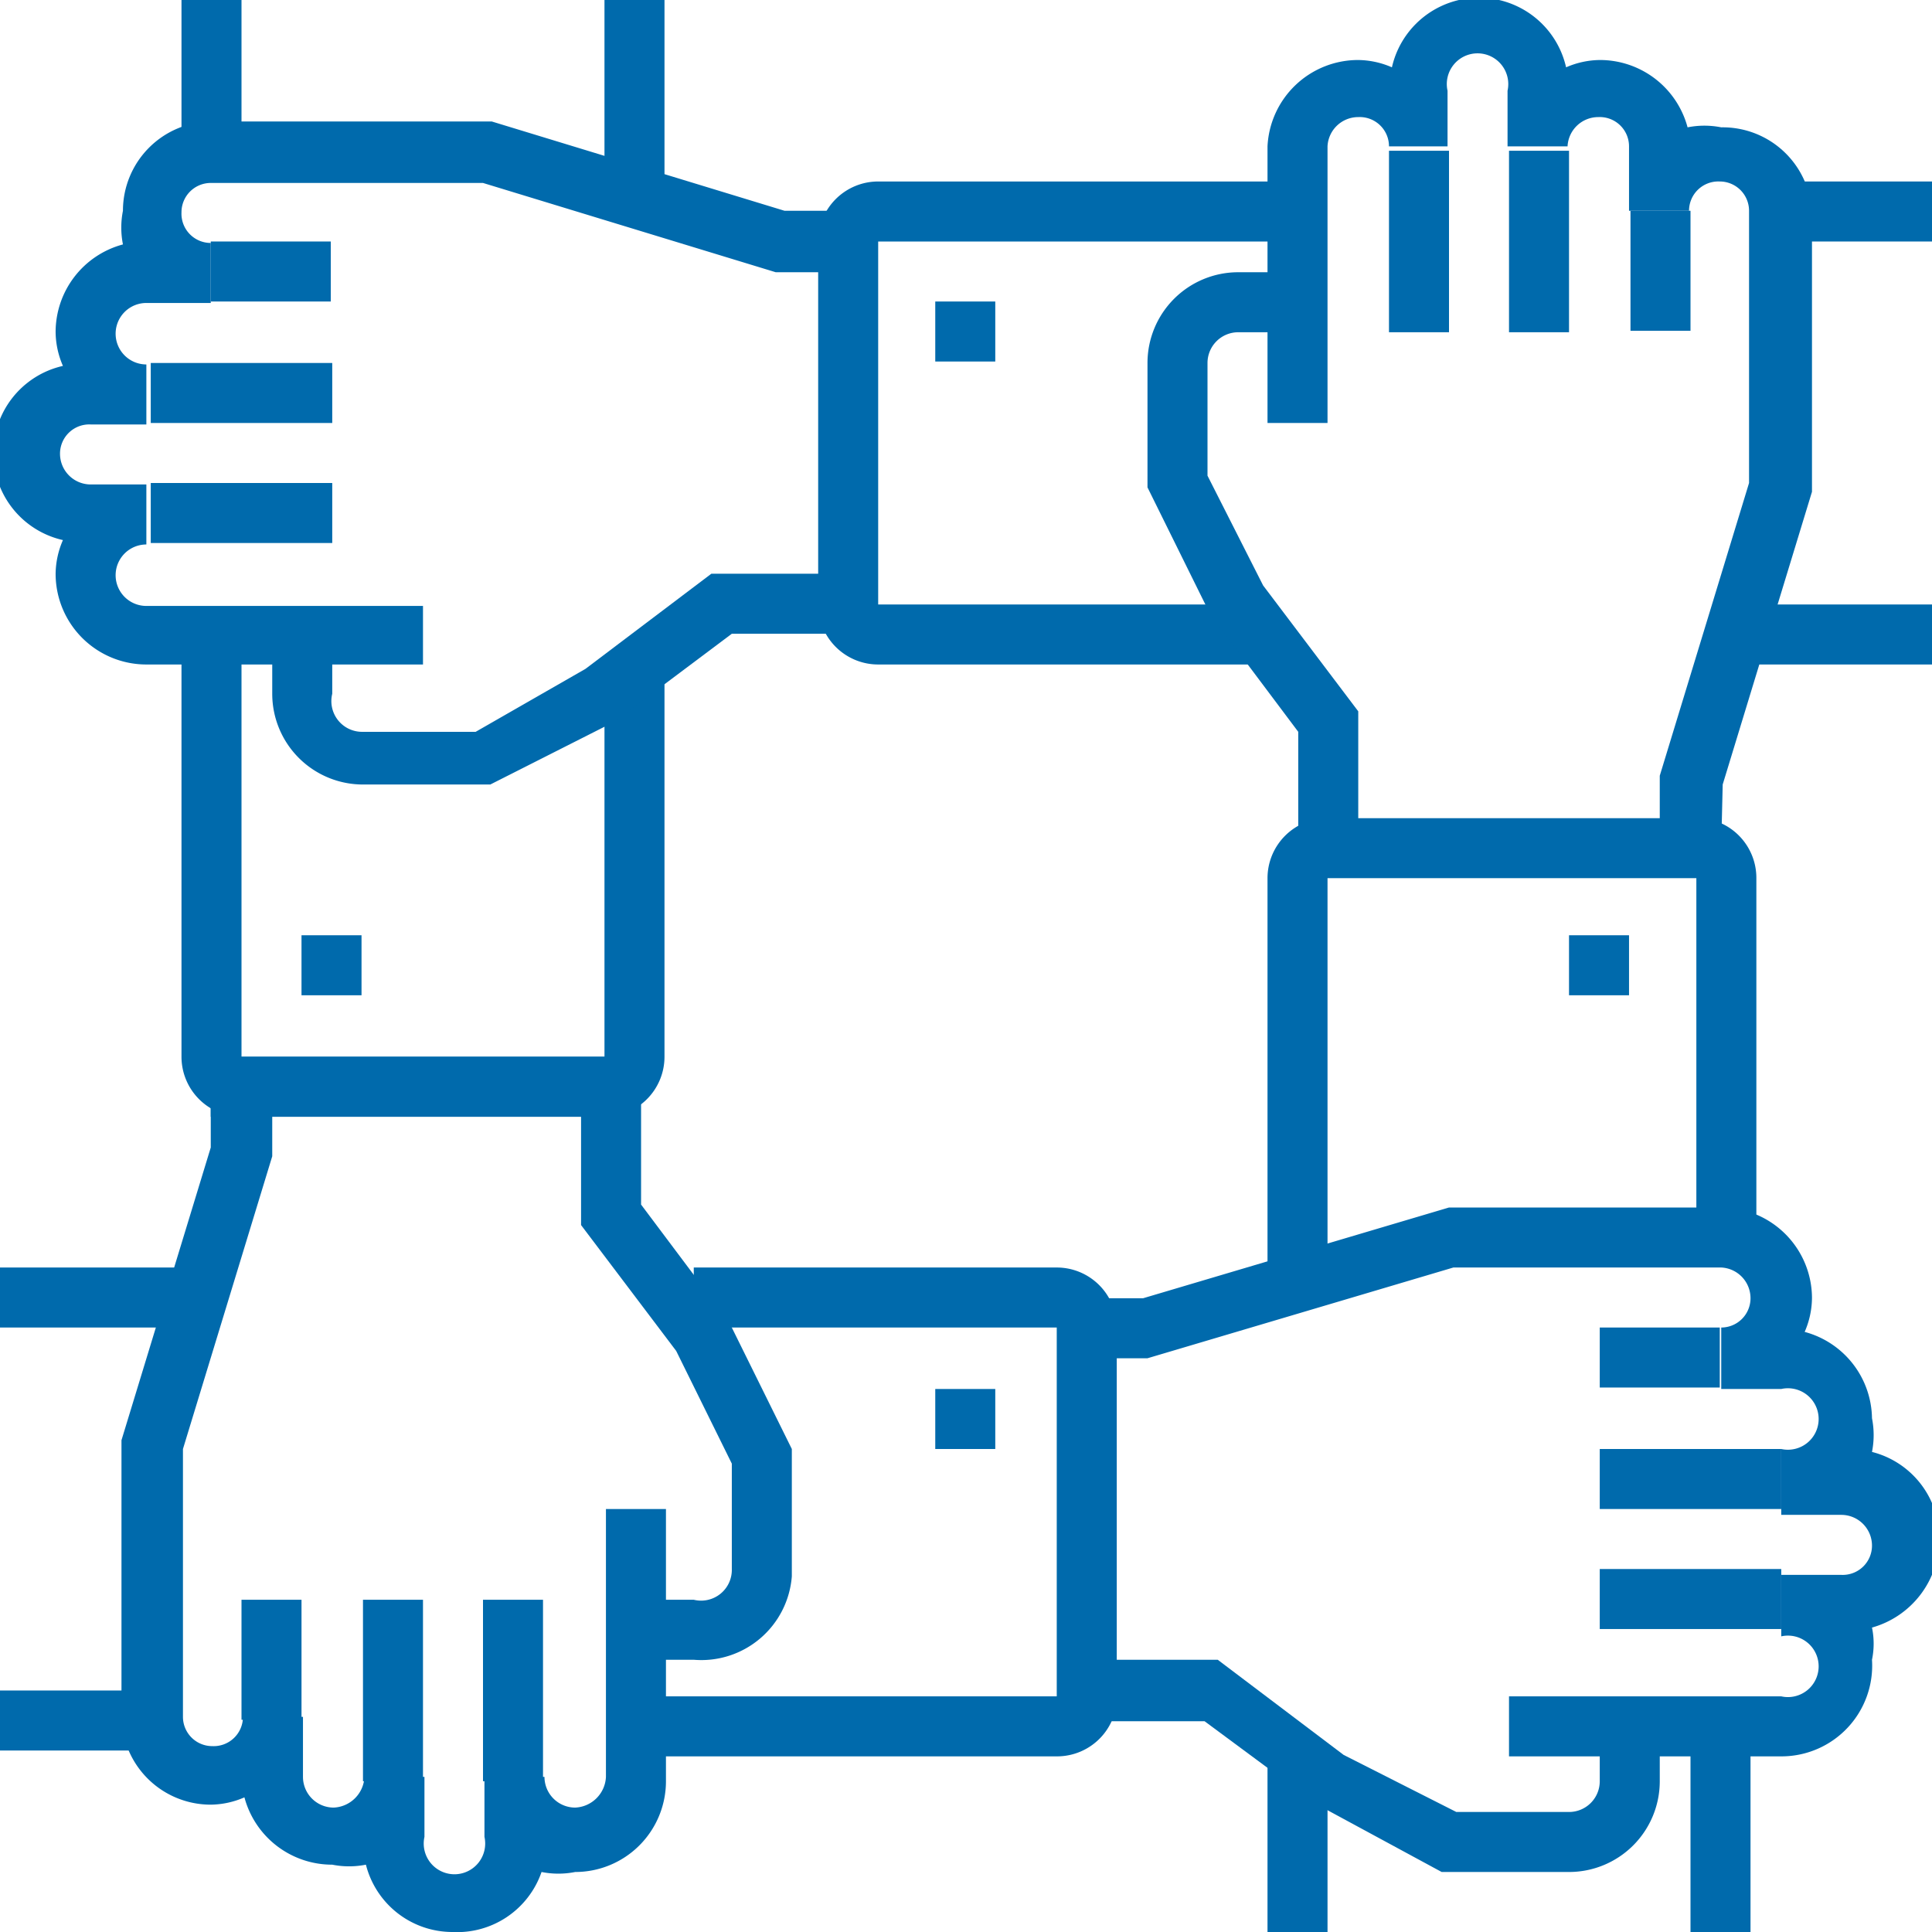
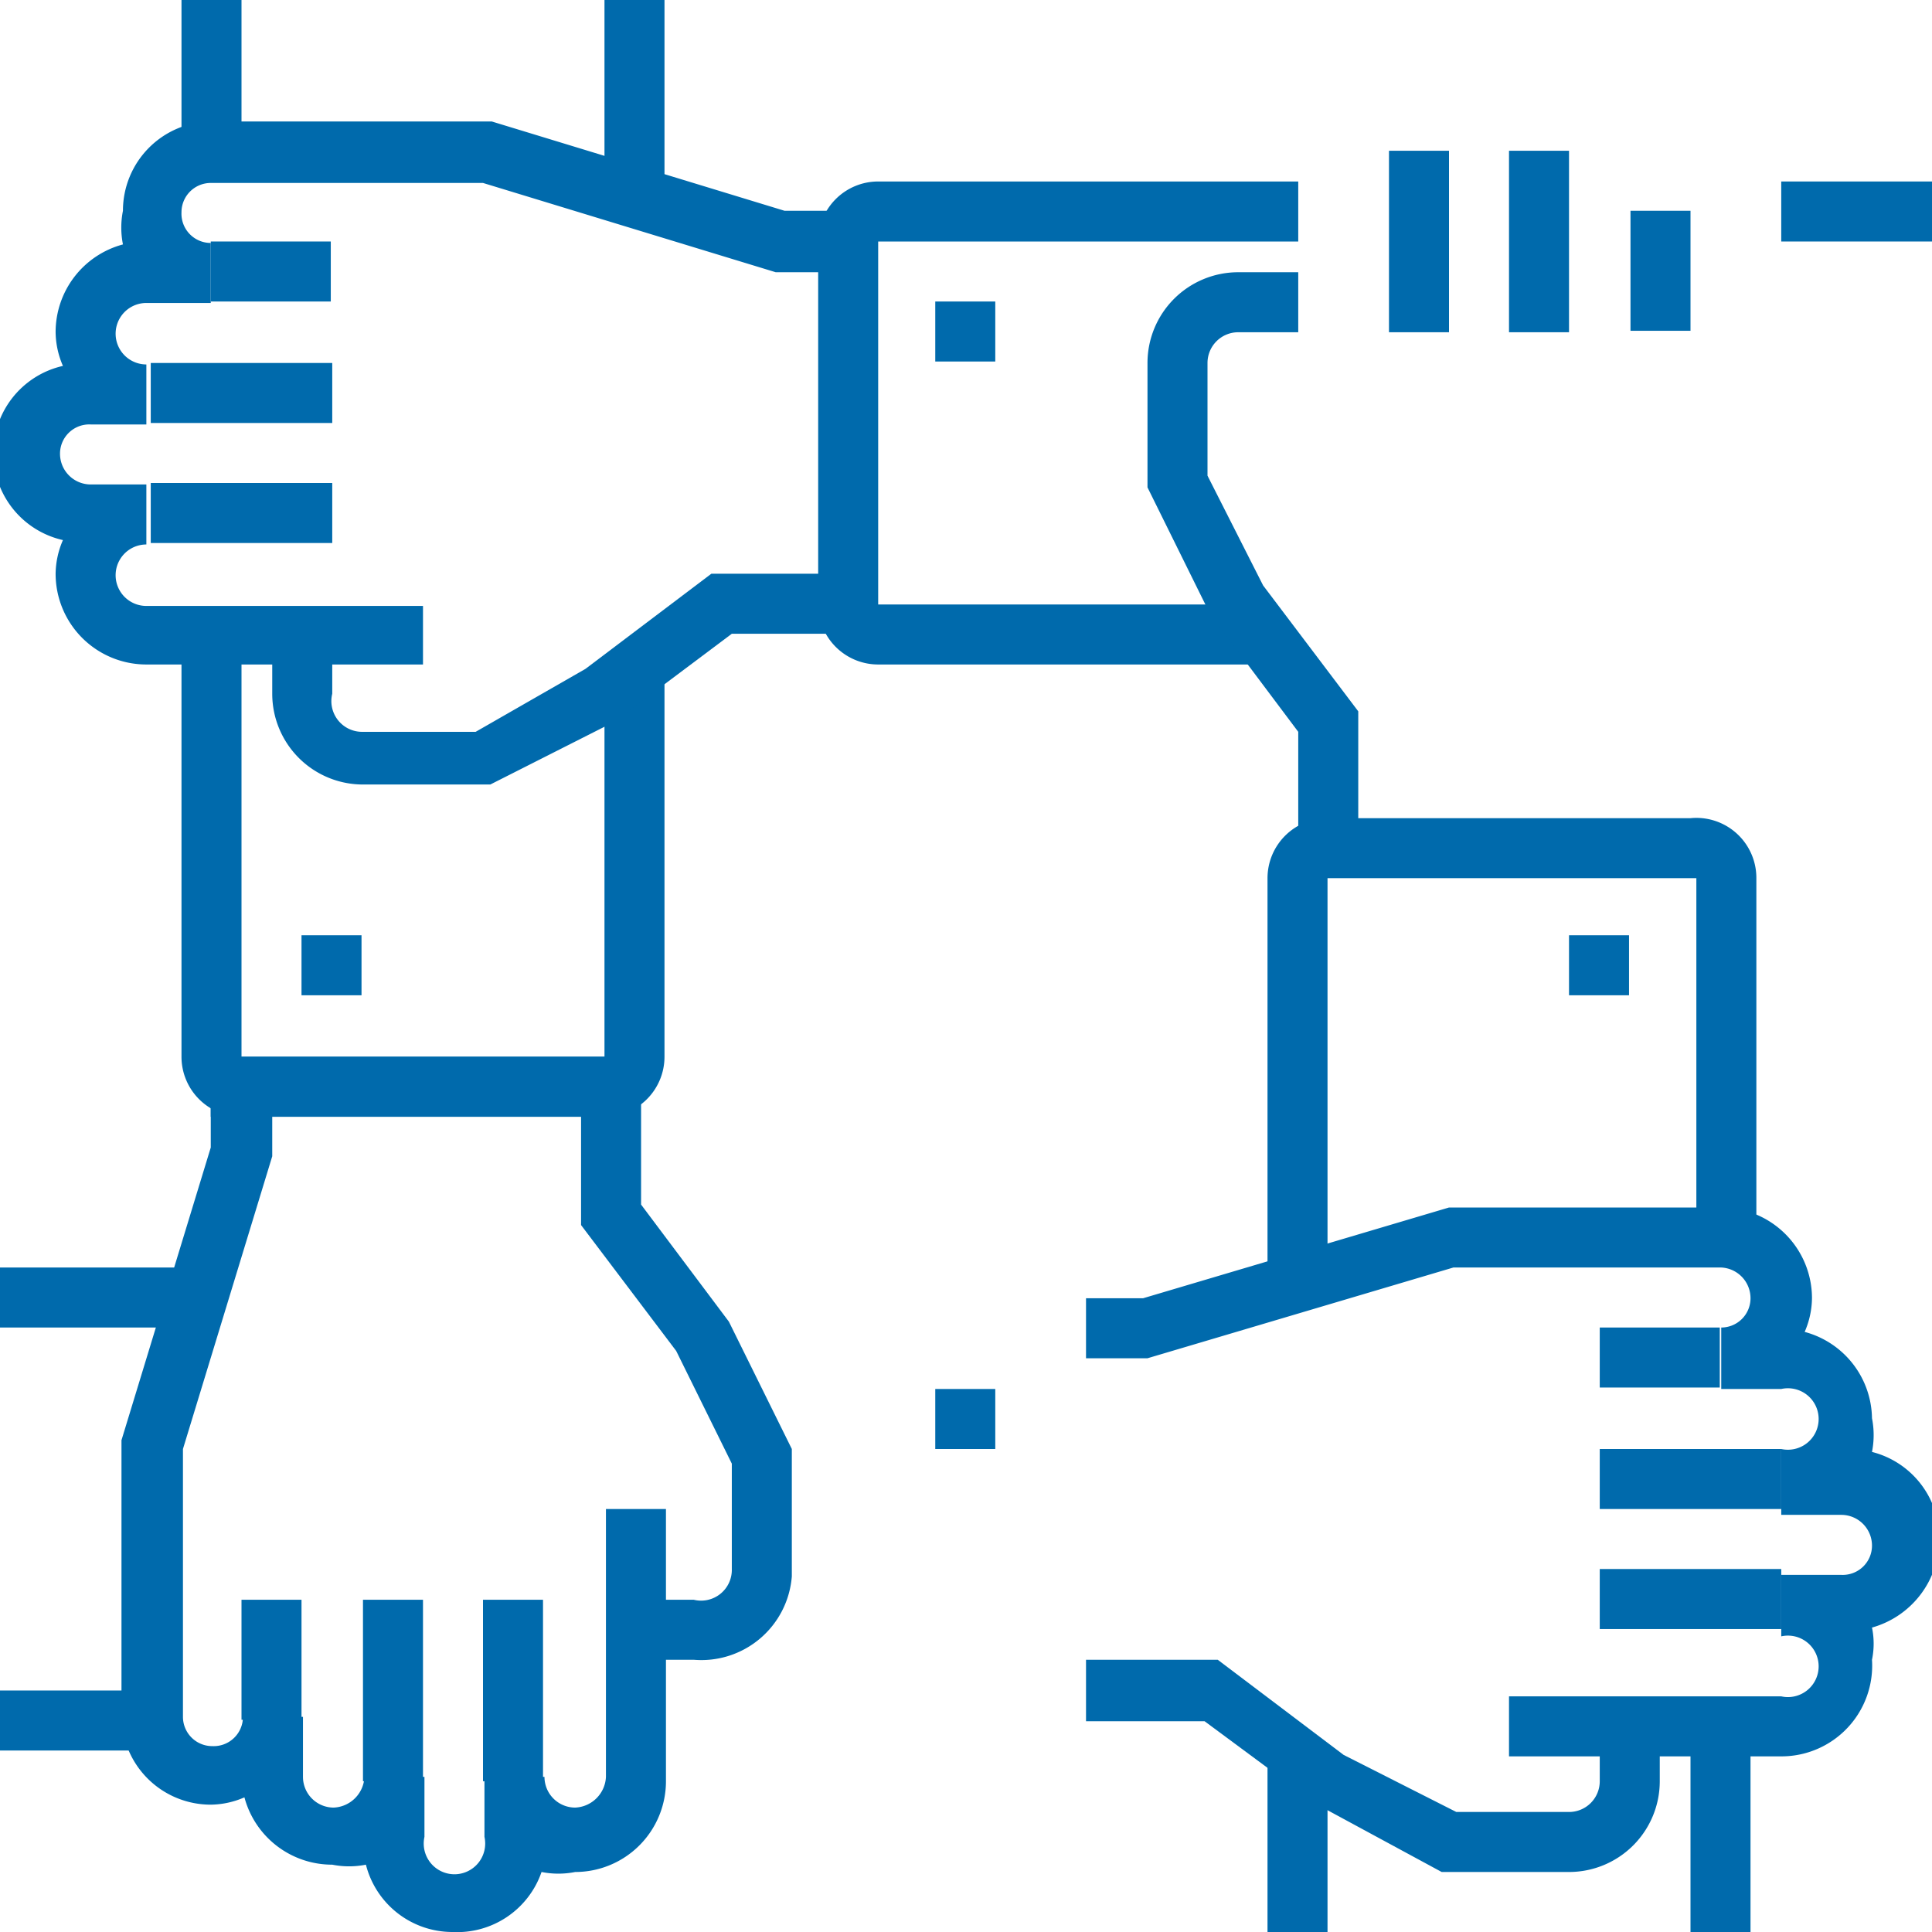
<svg xmlns="http://www.w3.org/2000/svg" id="Layer_1" data-name="Layer 1" viewBox="0 0 13.2 13.2">
  <defs>
    <style>.cls-1{fill:#006aac;}</style>
  </defs>
  <title>Artboard 8</title>
  <rect class="cls-1" x="2.06" y="6.39" width="0.41" height="0.41" />
  <rect class="cls-1" x="1.24" width="0.41" height="1.03" />
  <path class="cls-1" d="M4.13,7.63H1.65a.41.41,0,0,1-.41-.41V4.33h.41V7.22H4.13V4.54h.41V7.22A.41.41,0,0,1,4.13,7.63Z" />
  <rect class="cls-1" x="4.13" width="0.41" height="1.24" />
  <path class="cls-1" d="M2.89,4.54H1a.62.62,0,0,1-.62-.62.59.59,0,0,1,.05-.23.61.61,0,0,1,0-1.19.59.59,0,0,1-.05-.23.62.62,0,0,1,.46-.6.59.59,0,0,1,0-.23A.61.61,0,0,1,1.44.83H3.36l2,.61h.39v.42H5.3l-2-.61H1.44a.2.2,0,0,0-.2.2.2.2,0,0,0,.2.21v.41H1a.21.21,0,0,0,0,.42v.41H.62a.2.2,0,0,0-.21.2.21.21,0,0,0,.21.21H1v.41a.21.21,0,0,0,0,.42H2.89Z" />
  <rect class="cls-1" x="1.03" y="3.3" width="1.24" height="0.41" />
  <rect class="cls-1" x="1.03" y="2.48" width="1.24" height="0.41" />
  <rect class="cls-1" x="1.44" y="1.65" width="0.82" height="0.41" />
  <path class="cls-1" d="M3.35,5.36H2.48a.62.62,0,0,1-.62-.62V4.33h.41v.41A.21.21,0,0,0,2.48,5h.77L4,4.57l.86-.65h.9v.41H5l-.8.6Z" />
  <rect class="cls-1" x="6.39" y="2.06" width="0.41" height="0.41" />
  <rect class="cls-1" x="12.17" y="1.24" width="1.03" height="0.41" />
  <path class="cls-1" d="M8.66,4.54H6a.41.41,0,0,1-.41-.41V1.65A.41.41,0,0,1,6,1.24H8.87v.41H6V4.13H8.66Z" />
-   <rect class="cls-1" x="11.96" y="4.13" width="1.24" height="0.41" />
-   <path class="cls-1" d="M11.76,5.78h-.42V5.3l.61-2V1.44a.2.2,0,0,0-.2-.2.2.2,0,0,0-.21.2h-.41V1a.2.2,0,0,0-.21-.2.21.21,0,0,0-.21.2h-.41V.62a.21.21,0,1,0-.41,0V1H9.49a.2.2,0,0,0-.21-.2.21.21,0,0,0-.21.2V2.89H8.66V1A.62.62,0,0,1,9.28.41a.59.59,0,0,1,.23.05.61.61,0,0,1,1.19,0,.59.59,0,0,1,.23-.05.62.62,0,0,1,.6.46.59.59,0,0,1,.23,0,.61.61,0,0,1,.62.61V3.36l-.61,2Z" />
  <rect class="cls-1" x="9.49" y="1.03" width="0.41" height="1.24" />
  <rect class="cls-1" x="10.31" y="1.03" width="0.41" height="1.24" />
  <rect class="cls-1" x="11.14" y="1.44" width="0.41" height="0.82" />
  <path class="cls-1" d="M9.28,5.78H8.87V5l-.6-.8-.43-.87V2.48a.62.62,0,0,1,.62-.62h.41v.41H8.46a.21.21,0,0,0-.21.21v.77L8.63,4l.65.86Z" />
  <rect class="cls-1" x="10.72" y="6.39" width="0.41" height="0.41" />
  <rect class="cls-1" x="8.66" y="11.96" width="0.41" height="1.24" />
  <path class="cls-1" d="M9.07,8.66H8.66V6a.41.41,0,0,1,.41-.41h2.48A.41.41,0,0,1,12,6V8.46h-.41V6H9.07Z" />
  <rect class="cls-1" x="11.55" y="11.76" width="0.41" height="1.44" />
  <path class="cls-1" d="M12.17,12H10.31v-.41h1.86a.21.21,0,1,0,0-.41v-.42h.41a.2.2,0,0,0,.21-.2.21.21,0,0,0-.21-.21h-.41V9.9a.21.21,0,1,0,0-.41h-.41V9.07a.2.2,0,0,0,.2-.2.21.21,0,0,0-.2-.21H9.93l-2.09.62H7.42V8.87h.39L9.9,8.25h1.86a.62.62,0,0,1,.62.62.59.59,0,0,1-.05.23.62.62,0,0,1,.46.59.59.59,0,0,1,0,.23.61.61,0,0,1,.46.6.63.63,0,0,1-.46.6.54.54,0,0,1,0,.22A.62.62,0,0,1,12.17,12Z" />
  <rect class="cls-1" x="10.93" y="10.72" width="1.24" height="0.41" />
  <rect class="cls-1" x="10.93" y="9.9" width="1.24" height="0.41" />
  <rect class="cls-1" x="10.93" y="9.07" width="0.82" height="0.41" />
  <path class="cls-1" d="M10.72,12.79H9.85L9,12.33l-.77-.57H7.42v-.42h.9l.86.65.77.39h.77a.21.21,0,0,0,.21-.21v-.41h.41v.41A.62.62,0,0,1,10.72,12.79Z" />
  <rect class="cls-1" x="6.39" y="9.49" width="0.41" height="0.41" />
  <rect class="cls-1" y="8.66" width="1.44" height="0.41" />
-   <path class="cls-1" d="M7.22,12H4.33v-.41H7.22V9.07H4.74V8.66H7.22a.41.41,0,0,1,.41.41v2.48A.41.41,0,0,1,7.22,12Z" />
  <rect class="cls-1" y="11.55" width="1.03" height="0.41" />
  <path class="cls-1" d="M3.09,13.2a.61.61,0,0,1-.59-.46.59.59,0,0,1-.23,0,.62.62,0,0,1-.6-.46.59.59,0,0,1-.23.05.61.61,0,0,1-.61-.62V9.84l.61-2V7.42h.42V7.9l-.61,2v1.83a.2.2,0,0,0,.2.2.2.2,0,0,0,.21-.2h.41v.41a.21.21,0,0,0,.21.21.22.22,0,0,0,.21-.21h.41v.41a.21.21,0,1,0,.41,0v-.41h.41a.21.21,0,0,0,.21.21.22.22,0,0,0,.21-.21V10.31h.41v1.86a.62.62,0,0,1-.62.62.59.59,0,0,1-.23,0A.61.61,0,0,1,3.09,13.2Z" />
  <rect class="cls-1" x="3.3" y="10.93" width="0.41" height="1.24" />
  <rect class="cls-1" x="2.48" y="10.93" width="0.41" height="1.24" />
  <rect class="cls-1" x="1.65" y="10.93" width="0.41" height="0.82" />
  <path class="cls-1" d="M4.74,11.34H4.33v-.41h.41A.21.21,0,0,0,5,10.72V10l-.38-.77-.65-.86v-.9h.41v.76l.6.8.43.87v.87A.62.62,0,0,1,4.74,11.34Z" />
  <rect class="cls-1" x="1.44" y="7.22" width="2.89" height="0.41" />
</svg>